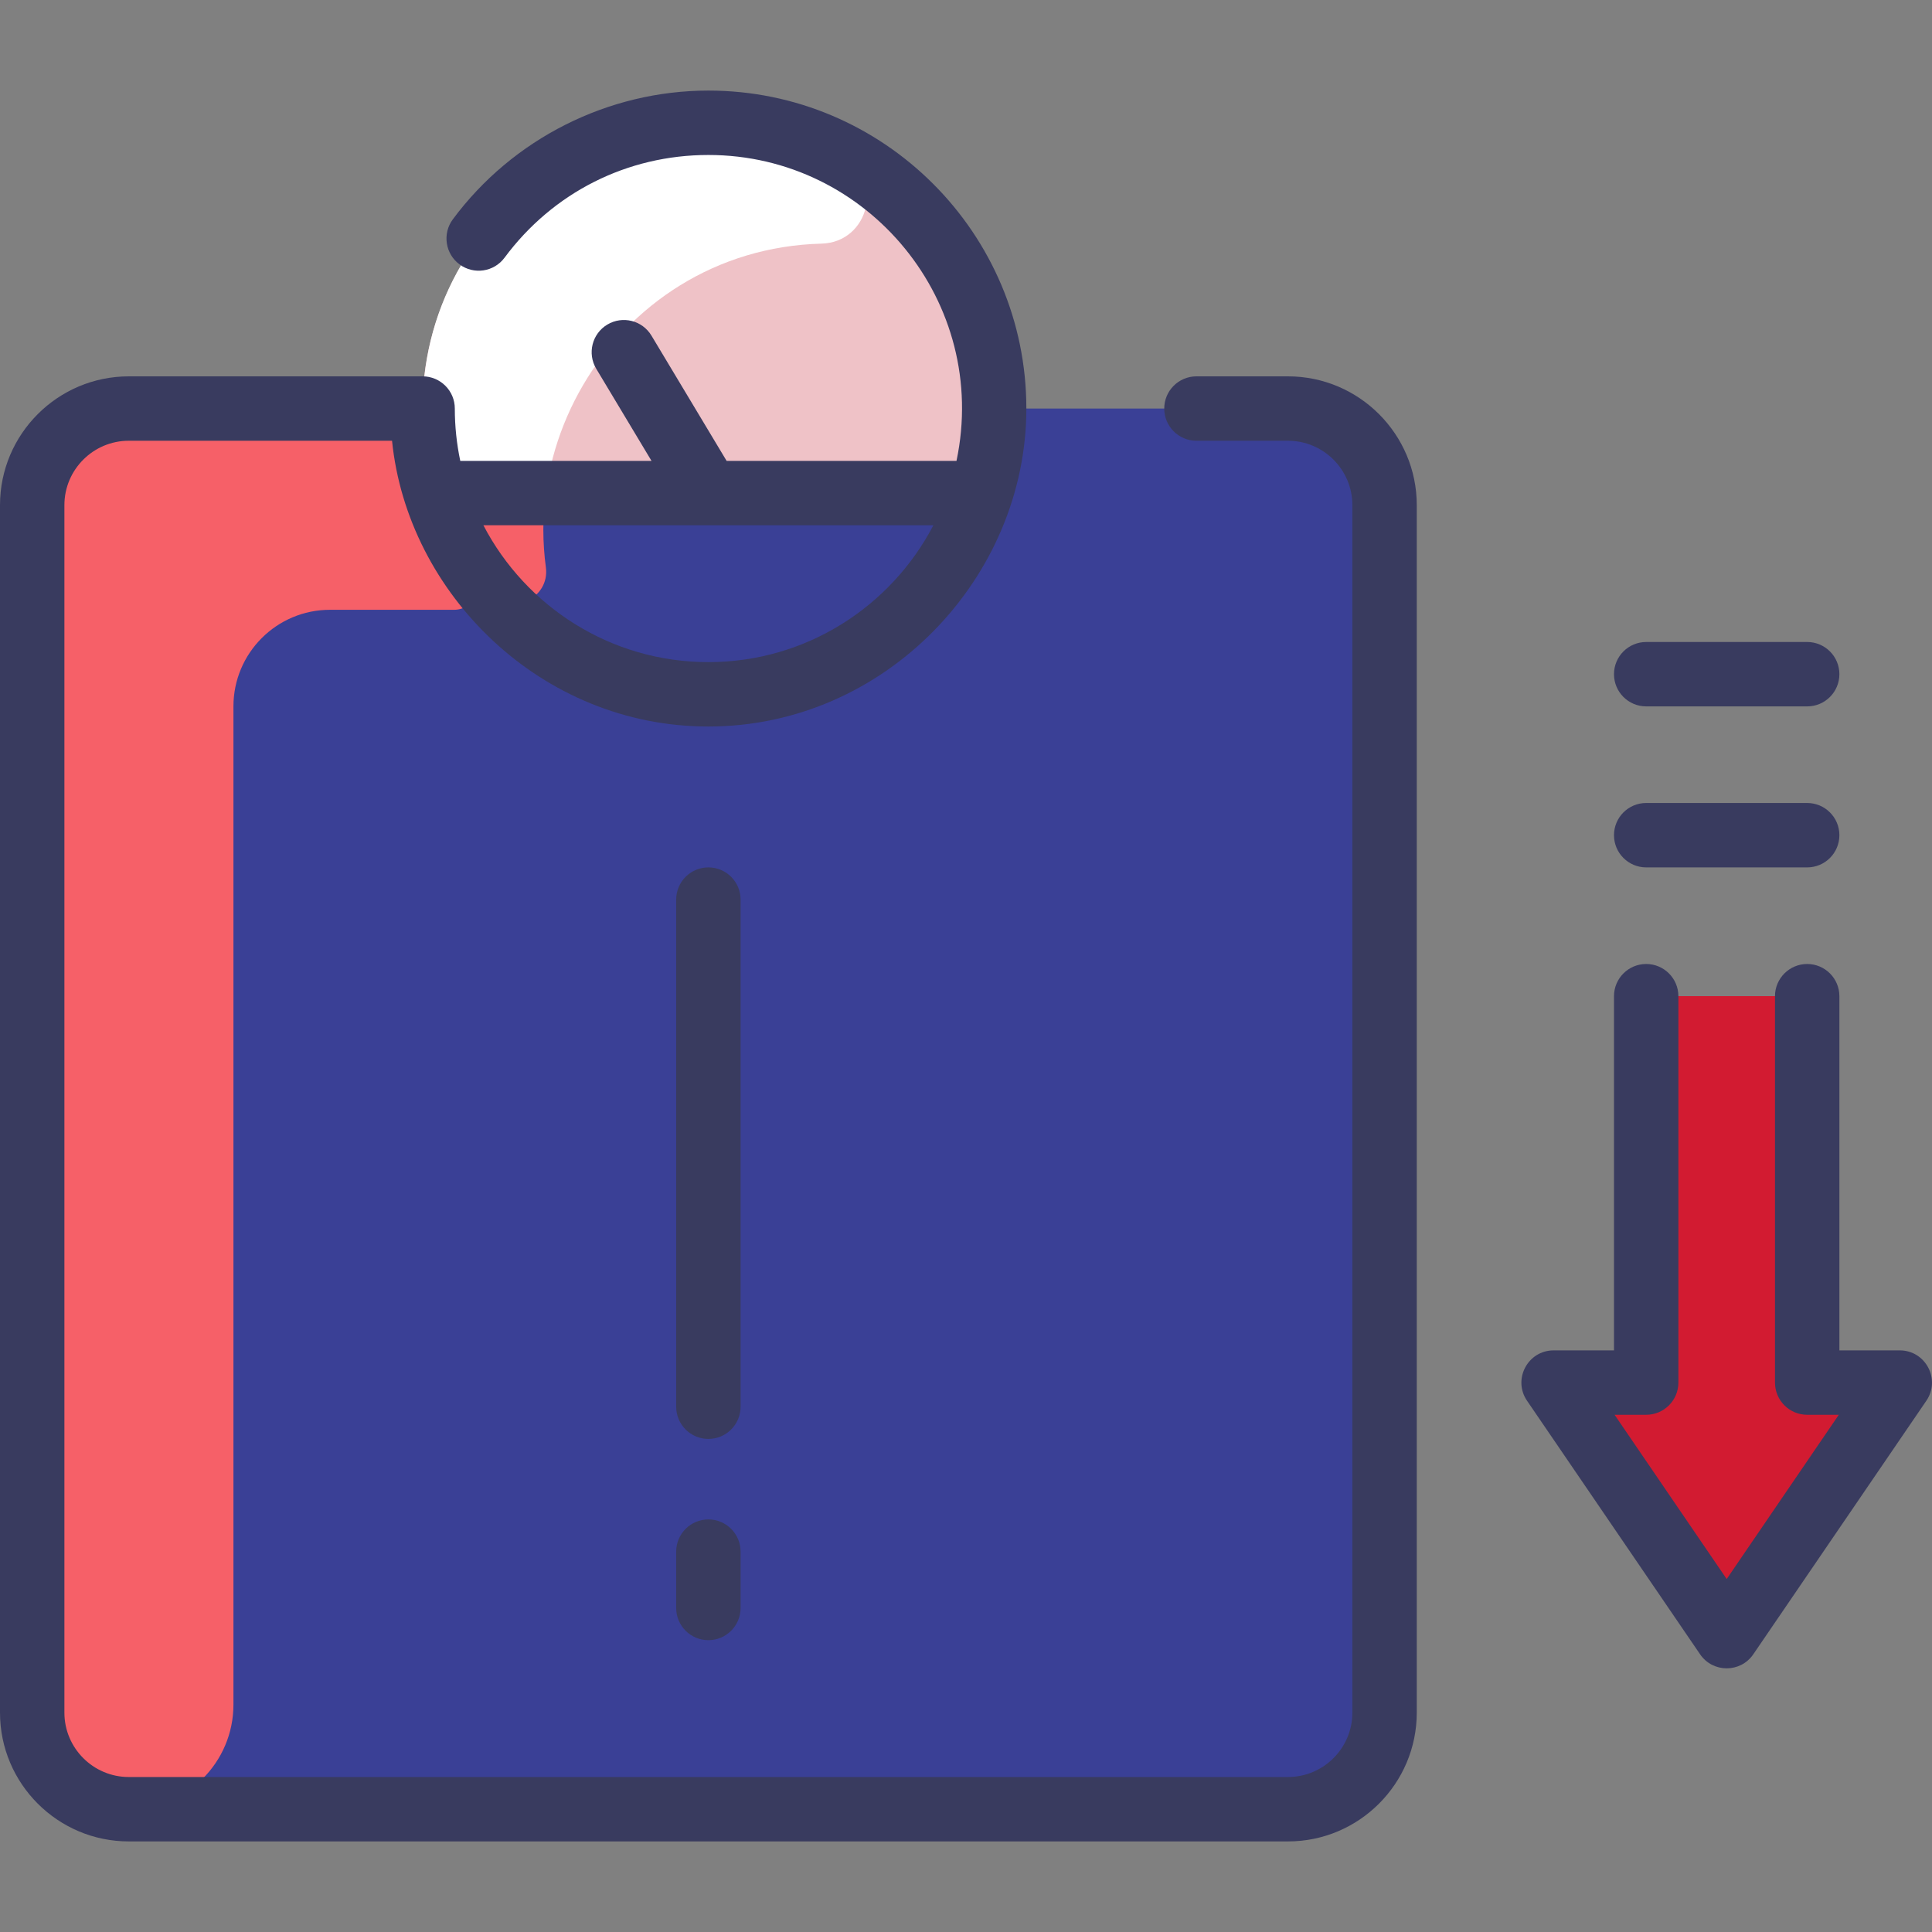
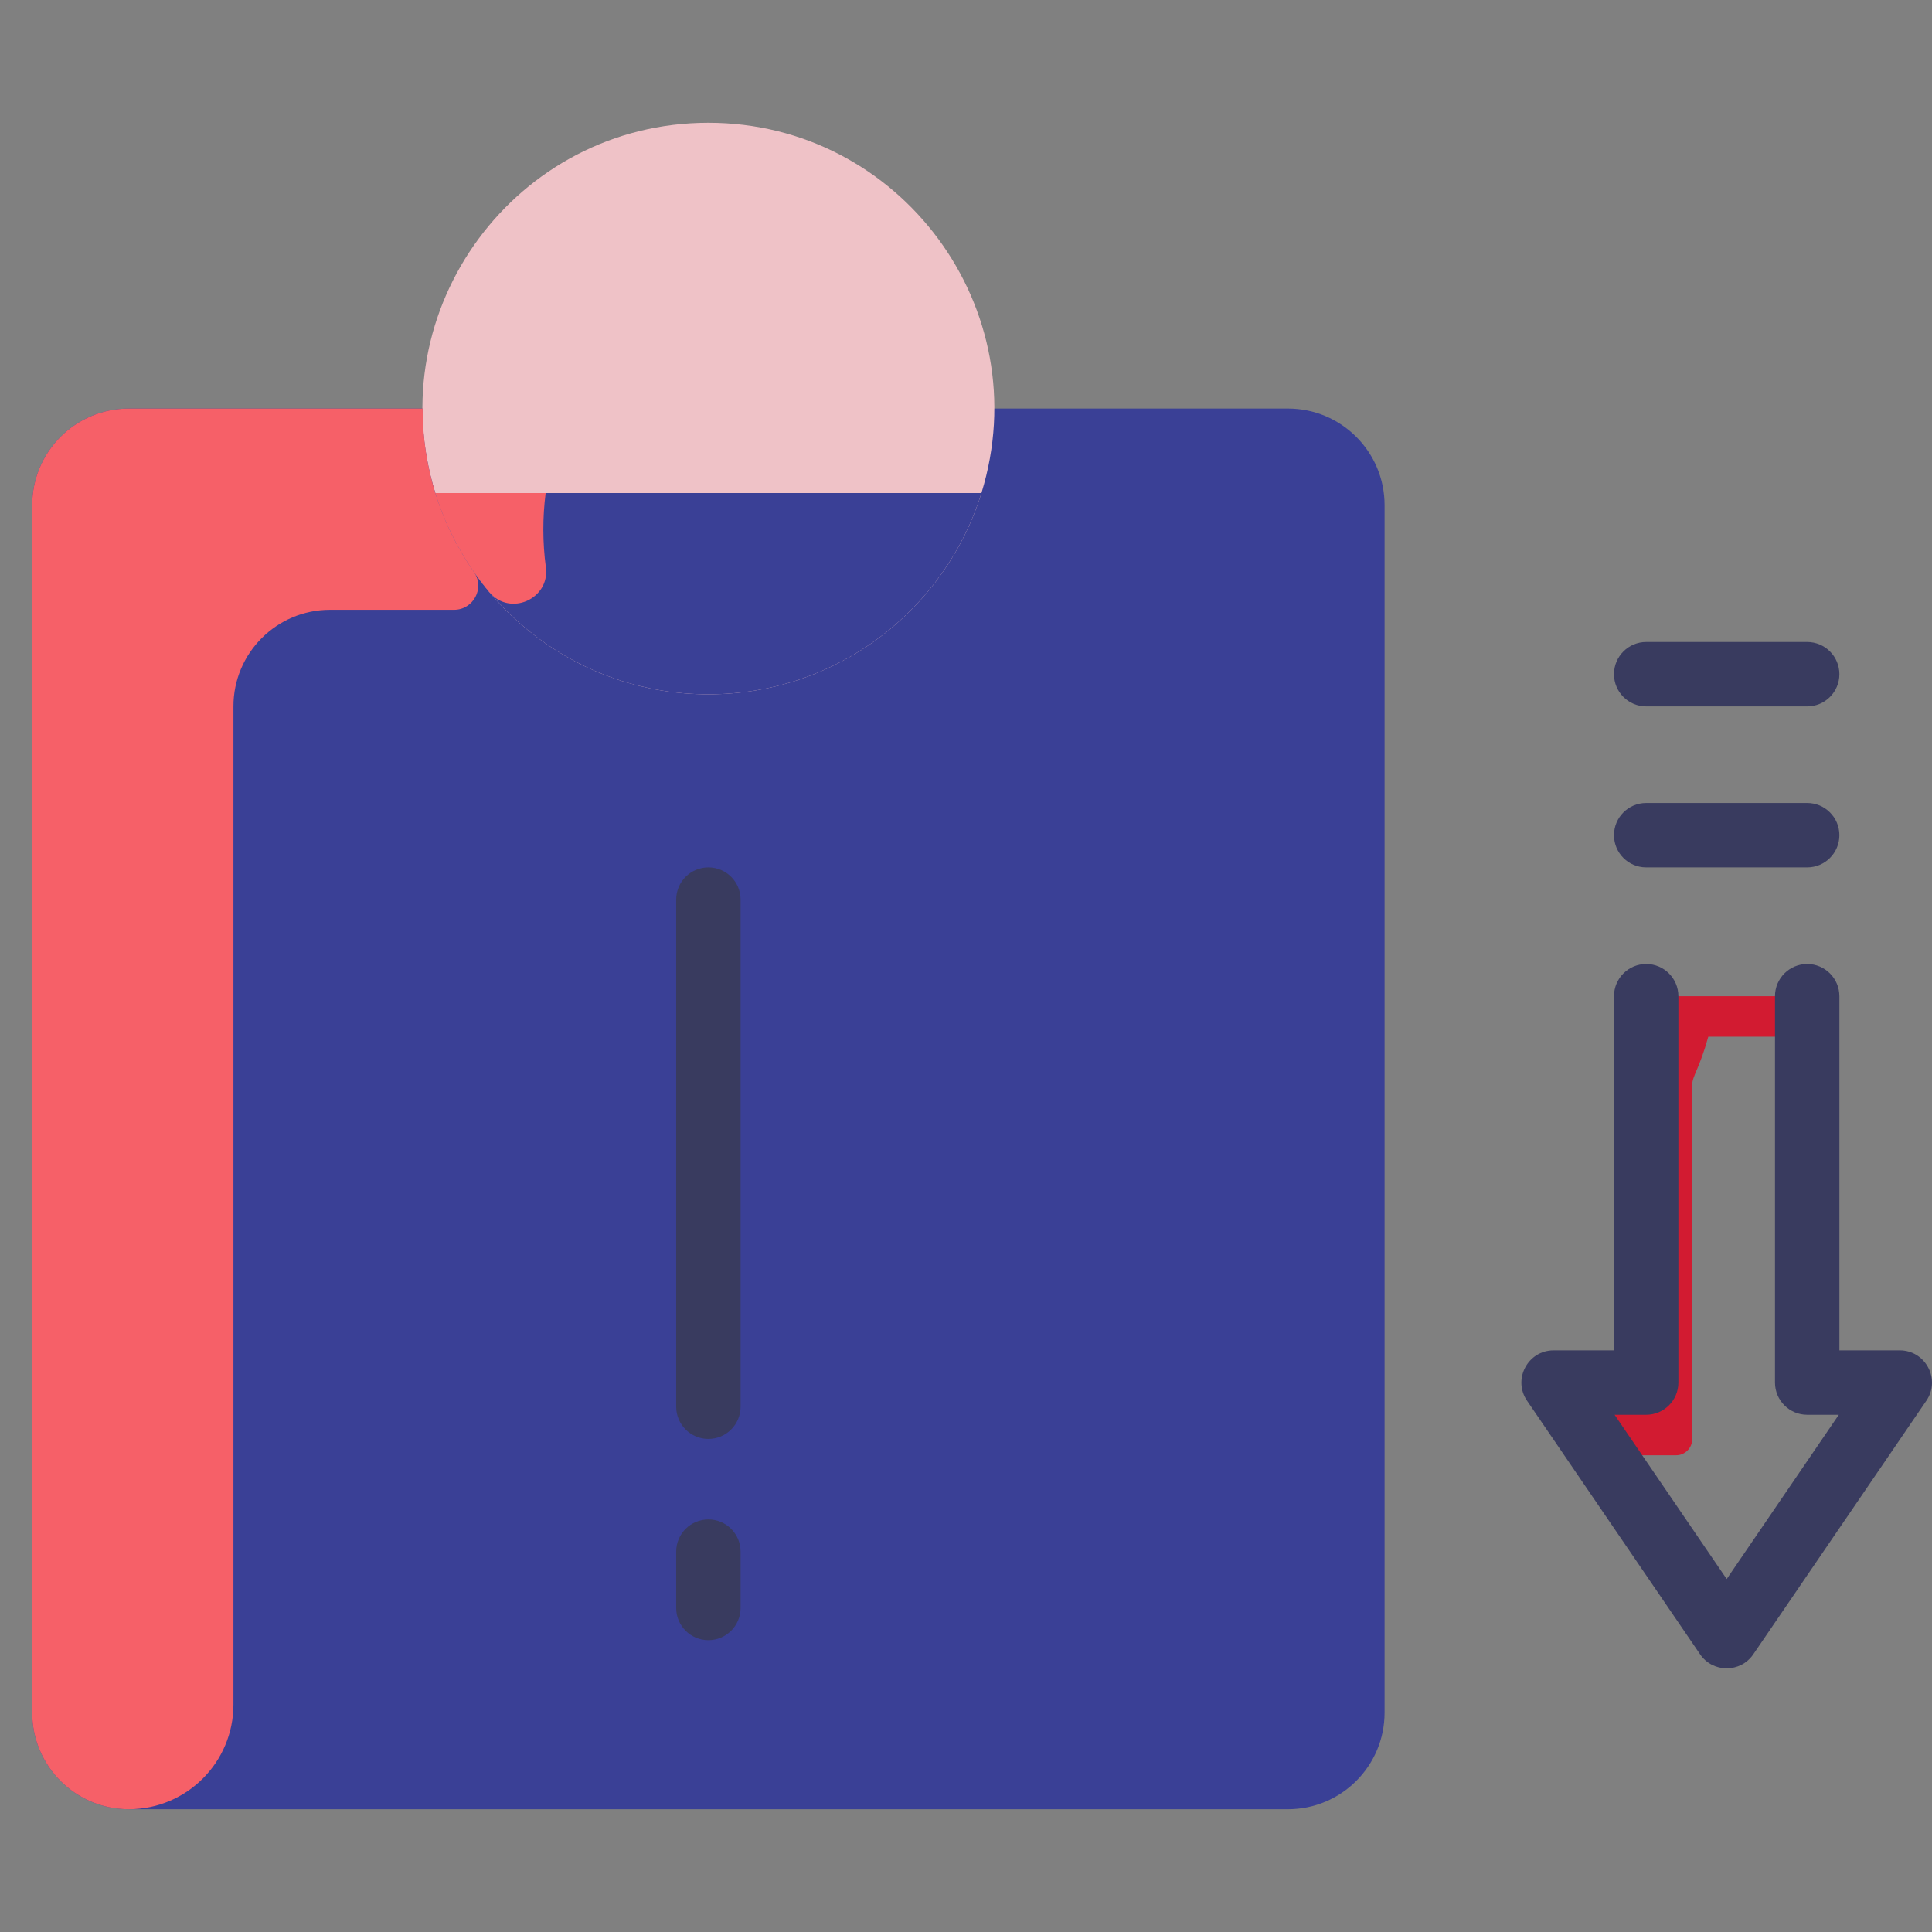
<svg xmlns="http://www.w3.org/2000/svg" width="512" height="512" viewBox="0 0 512 512" fill="none">
  <rect x="0" y="0" width="512" height="512" fill="#808080" stroke="none" />
  <g clip-path="url(#clip0_3134_604)">
    <path d="M341.326 108.27C355.459 108.27 366.926 119.736 366.926 133.869V453.862C366.926 467.995 355.459 479.462 341.326 479.462H34.133C20 479.462 8.533 467.995 8.533 453.862V133.869C8.533 119.736 20 108.27 34.133 108.27H341.326Z" fill="#3A4096" />
    <path d="M187.729 32.538C136.83 32.538 100.308 81.892 115.368 130.669C124.914 161.559 153.703 184.002 187.729 184.002C221.755 184.002 250.544 161.559 260.09 130.669C275.168 81.833 238.577 32.538 187.729 32.538Z" fill="#EFC2C7" />
-     <path d="M217.706 64.564C161.734 66.024 126.816 126.238 152.626 175.394C126.807 161.854 110.876 134.733 112.06 105.174C114.274 49.864 174.092 15.233 223.227 41.356C234.426 47.31 230.386 64.232 217.706 64.564Z" fill="white" />
-     <path d="M498.903 373.07L461.115 428.434C459.421 430.916 455.76 430.916 454.067 428.434L416.279 373.068C414.346 370.236 416.371 366.399 419.801 366.399H431.991C434.347 366.399 436.258 364.488 436.258 362.132V268.268C436.258 265.911 438.168 264.001 440.524 264.001H474.657C477.013 264.001 478.924 265.911 478.924 268.268V362.132C478.924 364.488 480.834 366.399 483.19 366.399H495.379C498.808 366.398 500.836 370.238 498.903 373.07Z" fill="#D21B31" />
    <path d="M260.09 130.669C250.544 161.559 221.755 184.002 187.729 184.002C153.703 184.002 124.915 161.559 115.368 130.669H260.09Z" fill="#3A4096" />
    <path d="M129.731 156.967C123.318 149.337 118.385 140.426 115.368 130.669H144.605C143.777 137.091 143.776 143.717 144.66 150.33C145.78 158.713 135.173 163.442 129.731 156.967Z" fill="#F66068" />
    <path d="M120.326 161.602H87.465C73.326 161.602 61.865 173.063 61.865 187.201V451.729C61.865 467.045 49.449 479.462 34.133 479.462C19.994 479.462 8.533 468.001 8.533 453.862V133.869C8.533 119.731 19.994 108.27 34.133 108.27H111.998C111.998 123.921 116.783 138.97 125.605 151.59C128.553 155.808 125.472 161.602 120.326 161.602Z" fill="#F66068" />
-     <path d="M478.924 268.266V274.73C478.924 279.442 475.103 283.263 470.391 283.263H452.716C450.36 283.263 448.45 285.173 448.45 287.53V381.394C448.45 383.751 446.539 385.661 444.183 385.661C444.183 385.661 431.953 385.661 431.928 385.662C427.715 385.73 423.697 383.928 421.322 380.448L416.28 373.067C414.349 370.24 416.378 366.398 419.802 366.398H431.991C434.348 366.398 436.258 364.488 436.258 362.132V268.267C436.258 265.911 438.168 264 440.525 264H474.657C477.013 263.999 478.924 265.91 478.924 268.266Z" fill="#D21B31" />
-     <path d="M341.326 99.737H317.069C312.356 99.737 308.535 103.557 308.535 108.27C308.535 112.982 312.356 116.803 317.069 116.803H341.326C350.736 116.803 358.393 124.459 358.393 133.869V453.863C358.393 463.273 350.736 470.929 341.326 470.929H34.133C24.723 470.929 17.066 463.273 17.066 453.863V133.869C17.066 124.459 24.723 116.803 34.133 116.803H103.895C107.983 157.266 143.328 192.535 187.729 192.535C234.678 192.535 271.994 152.984 271.994 108.27C271.994 61.806 234.194 24.005 187.729 24.005C161.163 24.005 135.842 36.761 120.002 58.127C117.195 61.912 117.989 67.257 121.775 70.064C125.561 72.87 130.903 72.078 133.711 68.291C146.537 50.992 166.226 41.071 187.729 41.071C230.131 41.071 262.316 80.198 253.482 122.136H192.561L172.647 88.947C170.222 84.906 164.982 83.595 160.939 86.02C156.898 88.444 155.587 93.686 158.012 97.727L172.657 122.136H121.976C121.033 117.659 120.53 113.023 120.53 108.27C120.53 103.557 116.709 99.737 111.997 99.737H34.133C15.312 99.737 0 115.048 0 133.869V453.863C0 472.684 15.312 487.995 34.133 487.995H341.326C360.147 487.995 375.459 472.684 375.459 453.863V133.869C375.459 115.048 360.147 99.737 341.326 99.737ZM247.355 139.202C236.142 160.727 213.632 175.468 187.729 175.468C161.827 175.468 139.315 160.727 128.104 139.202H247.355Z" fill="#393B5F" />
+     <path d="M478.924 268.266V274.73H452.716C450.36 283.263 448.45 285.173 448.45 287.53V381.394C448.45 383.751 446.539 385.661 444.183 385.661C444.183 385.661 431.953 385.661 431.928 385.662C427.715 385.73 423.697 383.928 421.322 380.448L416.28 373.067C414.349 370.24 416.378 366.398 419.802 366.398H431.991C434.348 366.398 436.258 364.488 436.258 362.132V268.267C436.258 265.911 438.168 264 440.525 264H474.657C477.013 263.999 478.924 265.91 478.924 268.266Z" fill="#D21B31" />
    <path d="M196.263 238.4C196.263 233.688 192.442 229.867 187.729 229.867C183.017 229.867 179.196 233.688 179.196 238.4V372.798C179.196 377.51 183.017 381.331 187.729 381.331C192.442 381.331 196.263 377.51 196.263 372.798V238.4Z" fill="#393B5F" />
    <path d="M187.729 402.664C183.017 402.664 179.196 406.484 179.196 411.197V426.13C179.196 430.842 183.017 434.663 187.729 434.663C192.442 434.663 196.263 430.842 196.263 426.13V411.197C196.263 406.483 192.442 402.664 187.729 402.664Z" fill="#393B5F" />
    <path d="M503.456 357.865H487.457V264C487.457 259.288 483.636 255.467 478.923 255.467C474.211 255.467 470.39 259.288 470.39 264V366.398C470.39 371.11 474.211 374.931 478.923 374.931H487.301L457.591 418.46L427.88 374.931H436.258C440.97 374.931 444.791 371.11 444.791 366.398V264C444.791 259.288 440.97 255.467 436.258 255.467C431.545 255.467 427.725 259.288 427.725 264V357.865H411.725C404.877 357.865 400.817 365.552 404.678 371.208L450.543 438.407C453.923 443.362 461.251 443.371 464.639 438.407L510.505 371.208C514.365 365.552 510.304 357.865 503.456 357.865Z" fill="#393B5F" />
    <path d="M436.258 229.867H478.924C483.636 229.867 487.457 226.046 487.457 221.334C487.457 216.622 483.636 212.801 478.924 212.801H436.258C431.545 212.801 427.725 216.622 427.725 221.334C427.725 226.046 431.545 229.867 436.258 229.867Z" fill="#393B5F" />
    <path d="M436.258 187.202H478.924C483.636 187.202 487.457 183.381 487.457 178.668C487.457 173.956 483.636 170.135 478.924 170.135H436.258C431.545 170.135 427.725 173.956 427.725 178.668C427.725 183.381 431.545 187.202 436.258 187.202Z" fill="#393B5F" />
  </g>
  <defs>
    <clipPath id="clip0_3134_604">
      <rect width="512" height="512" fill="white" />
    </clipPath>
  </defs>
</svg>